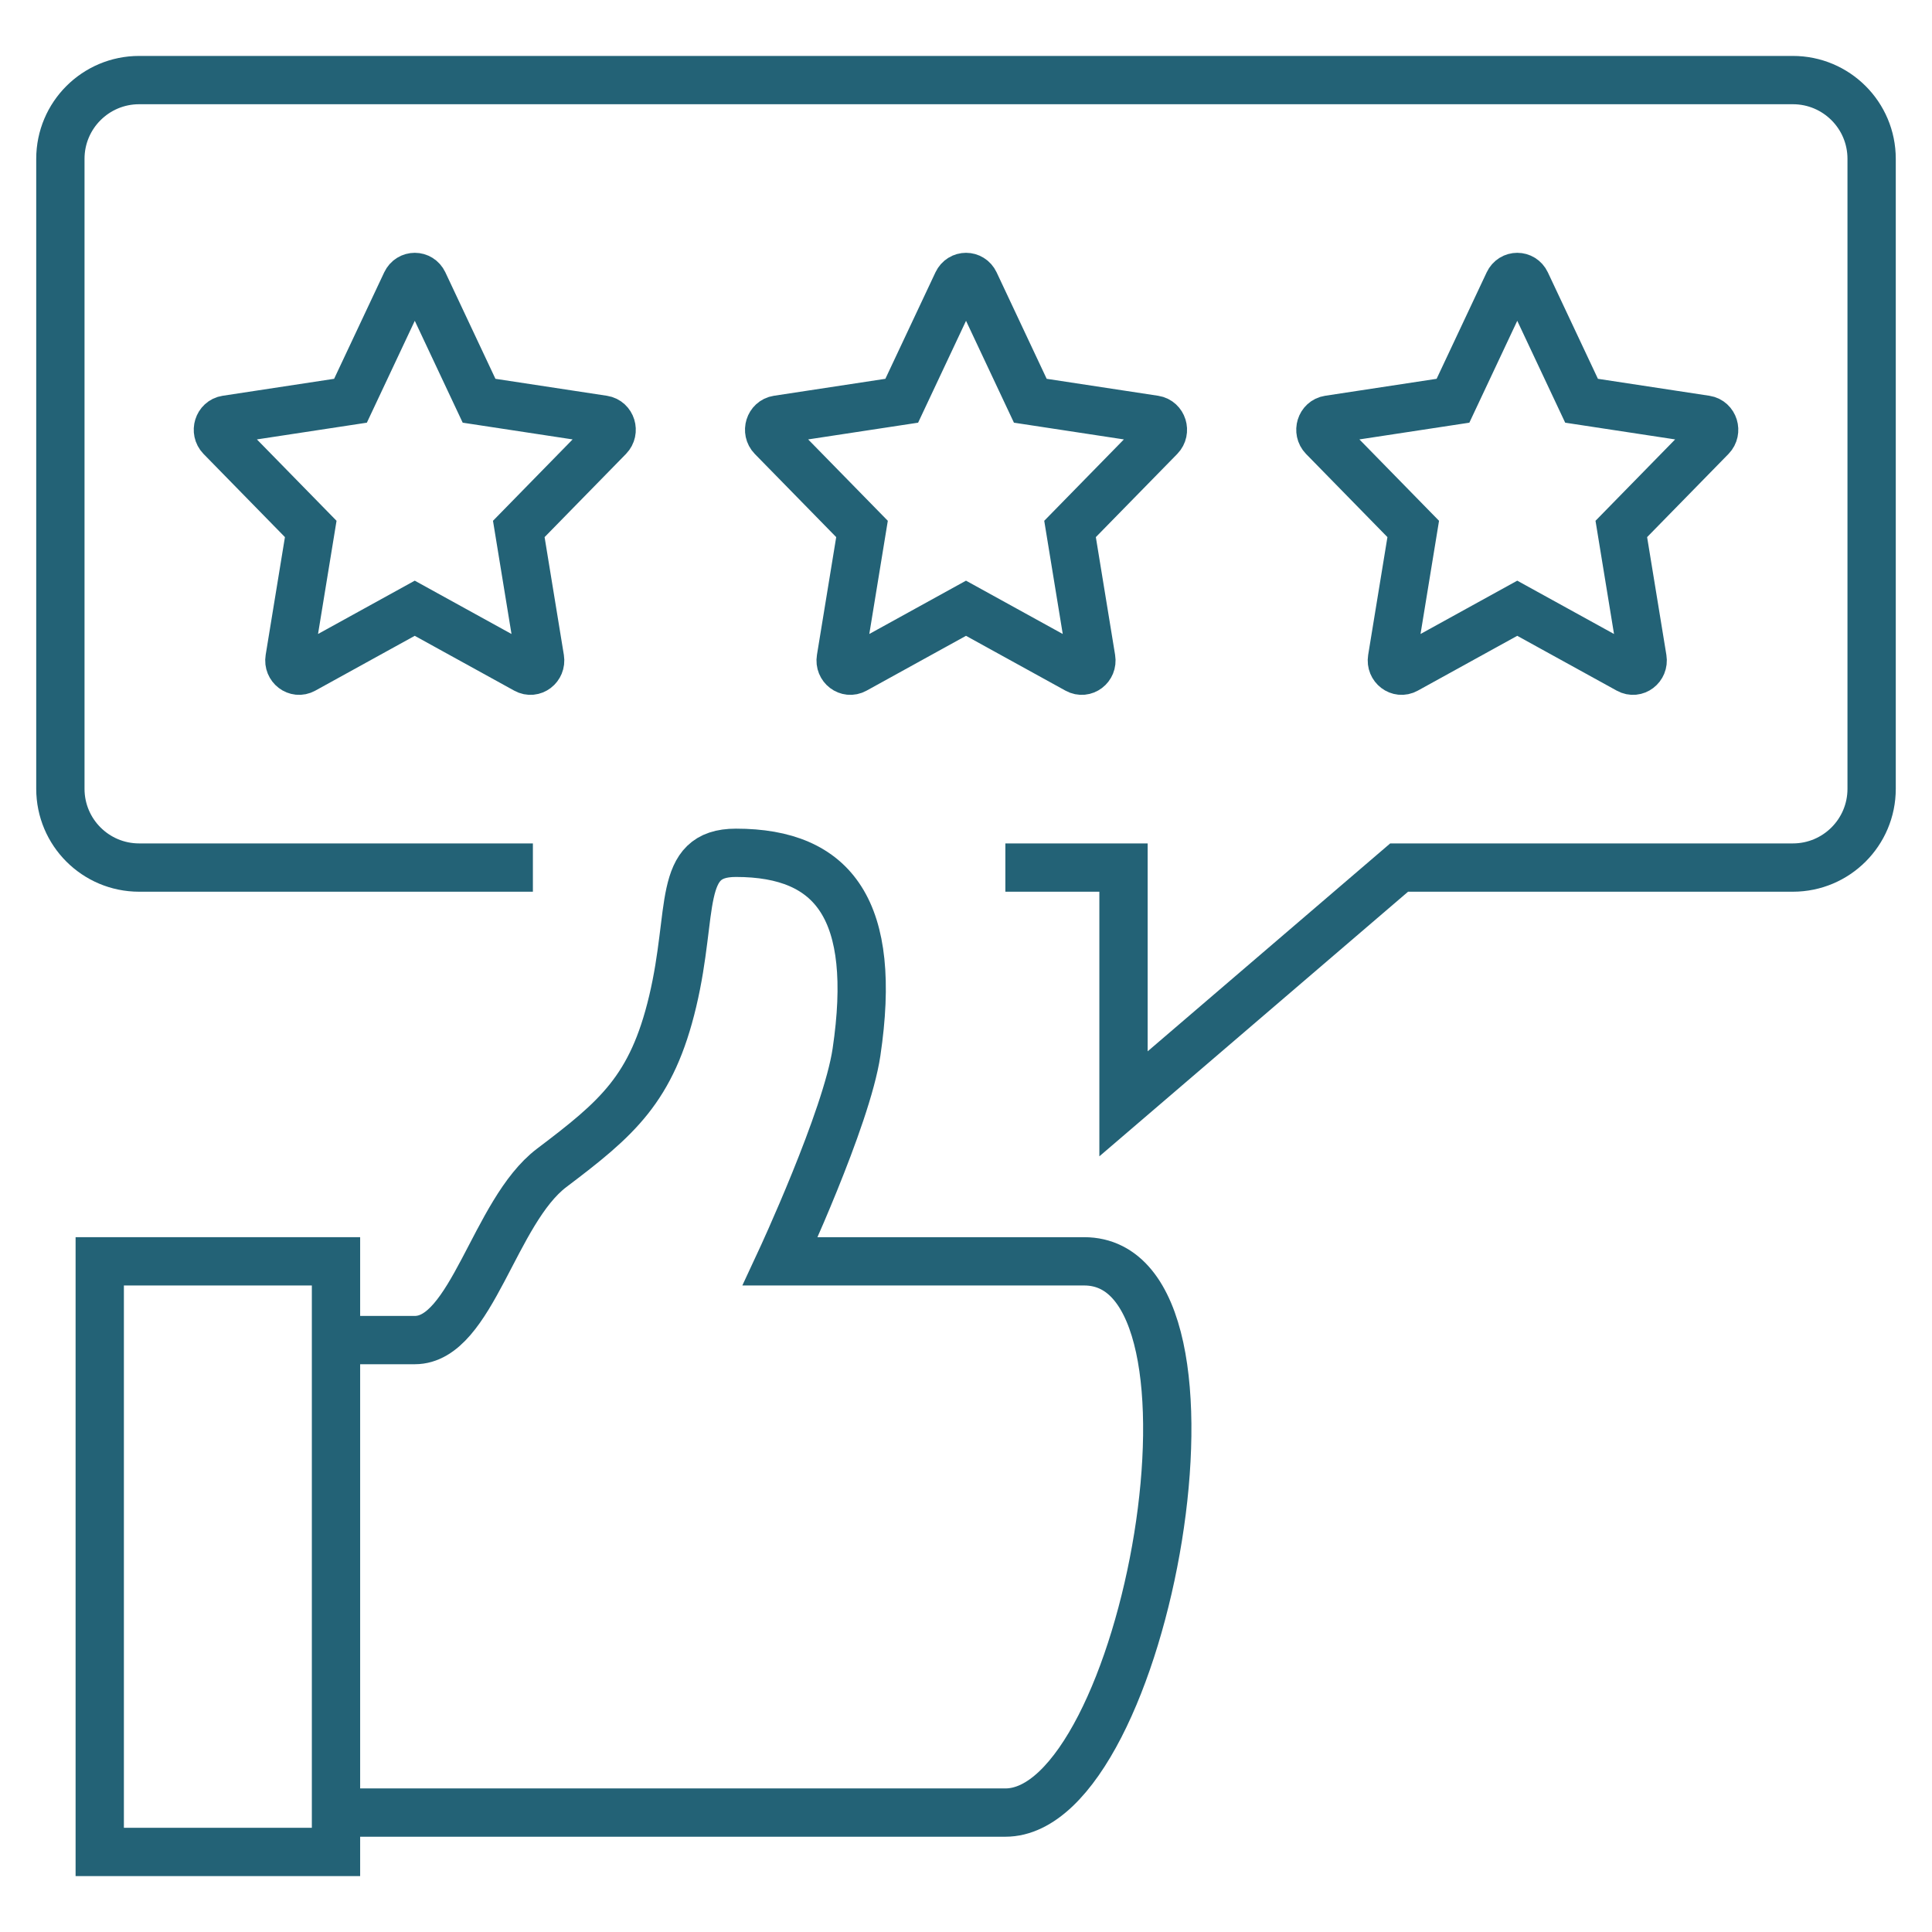
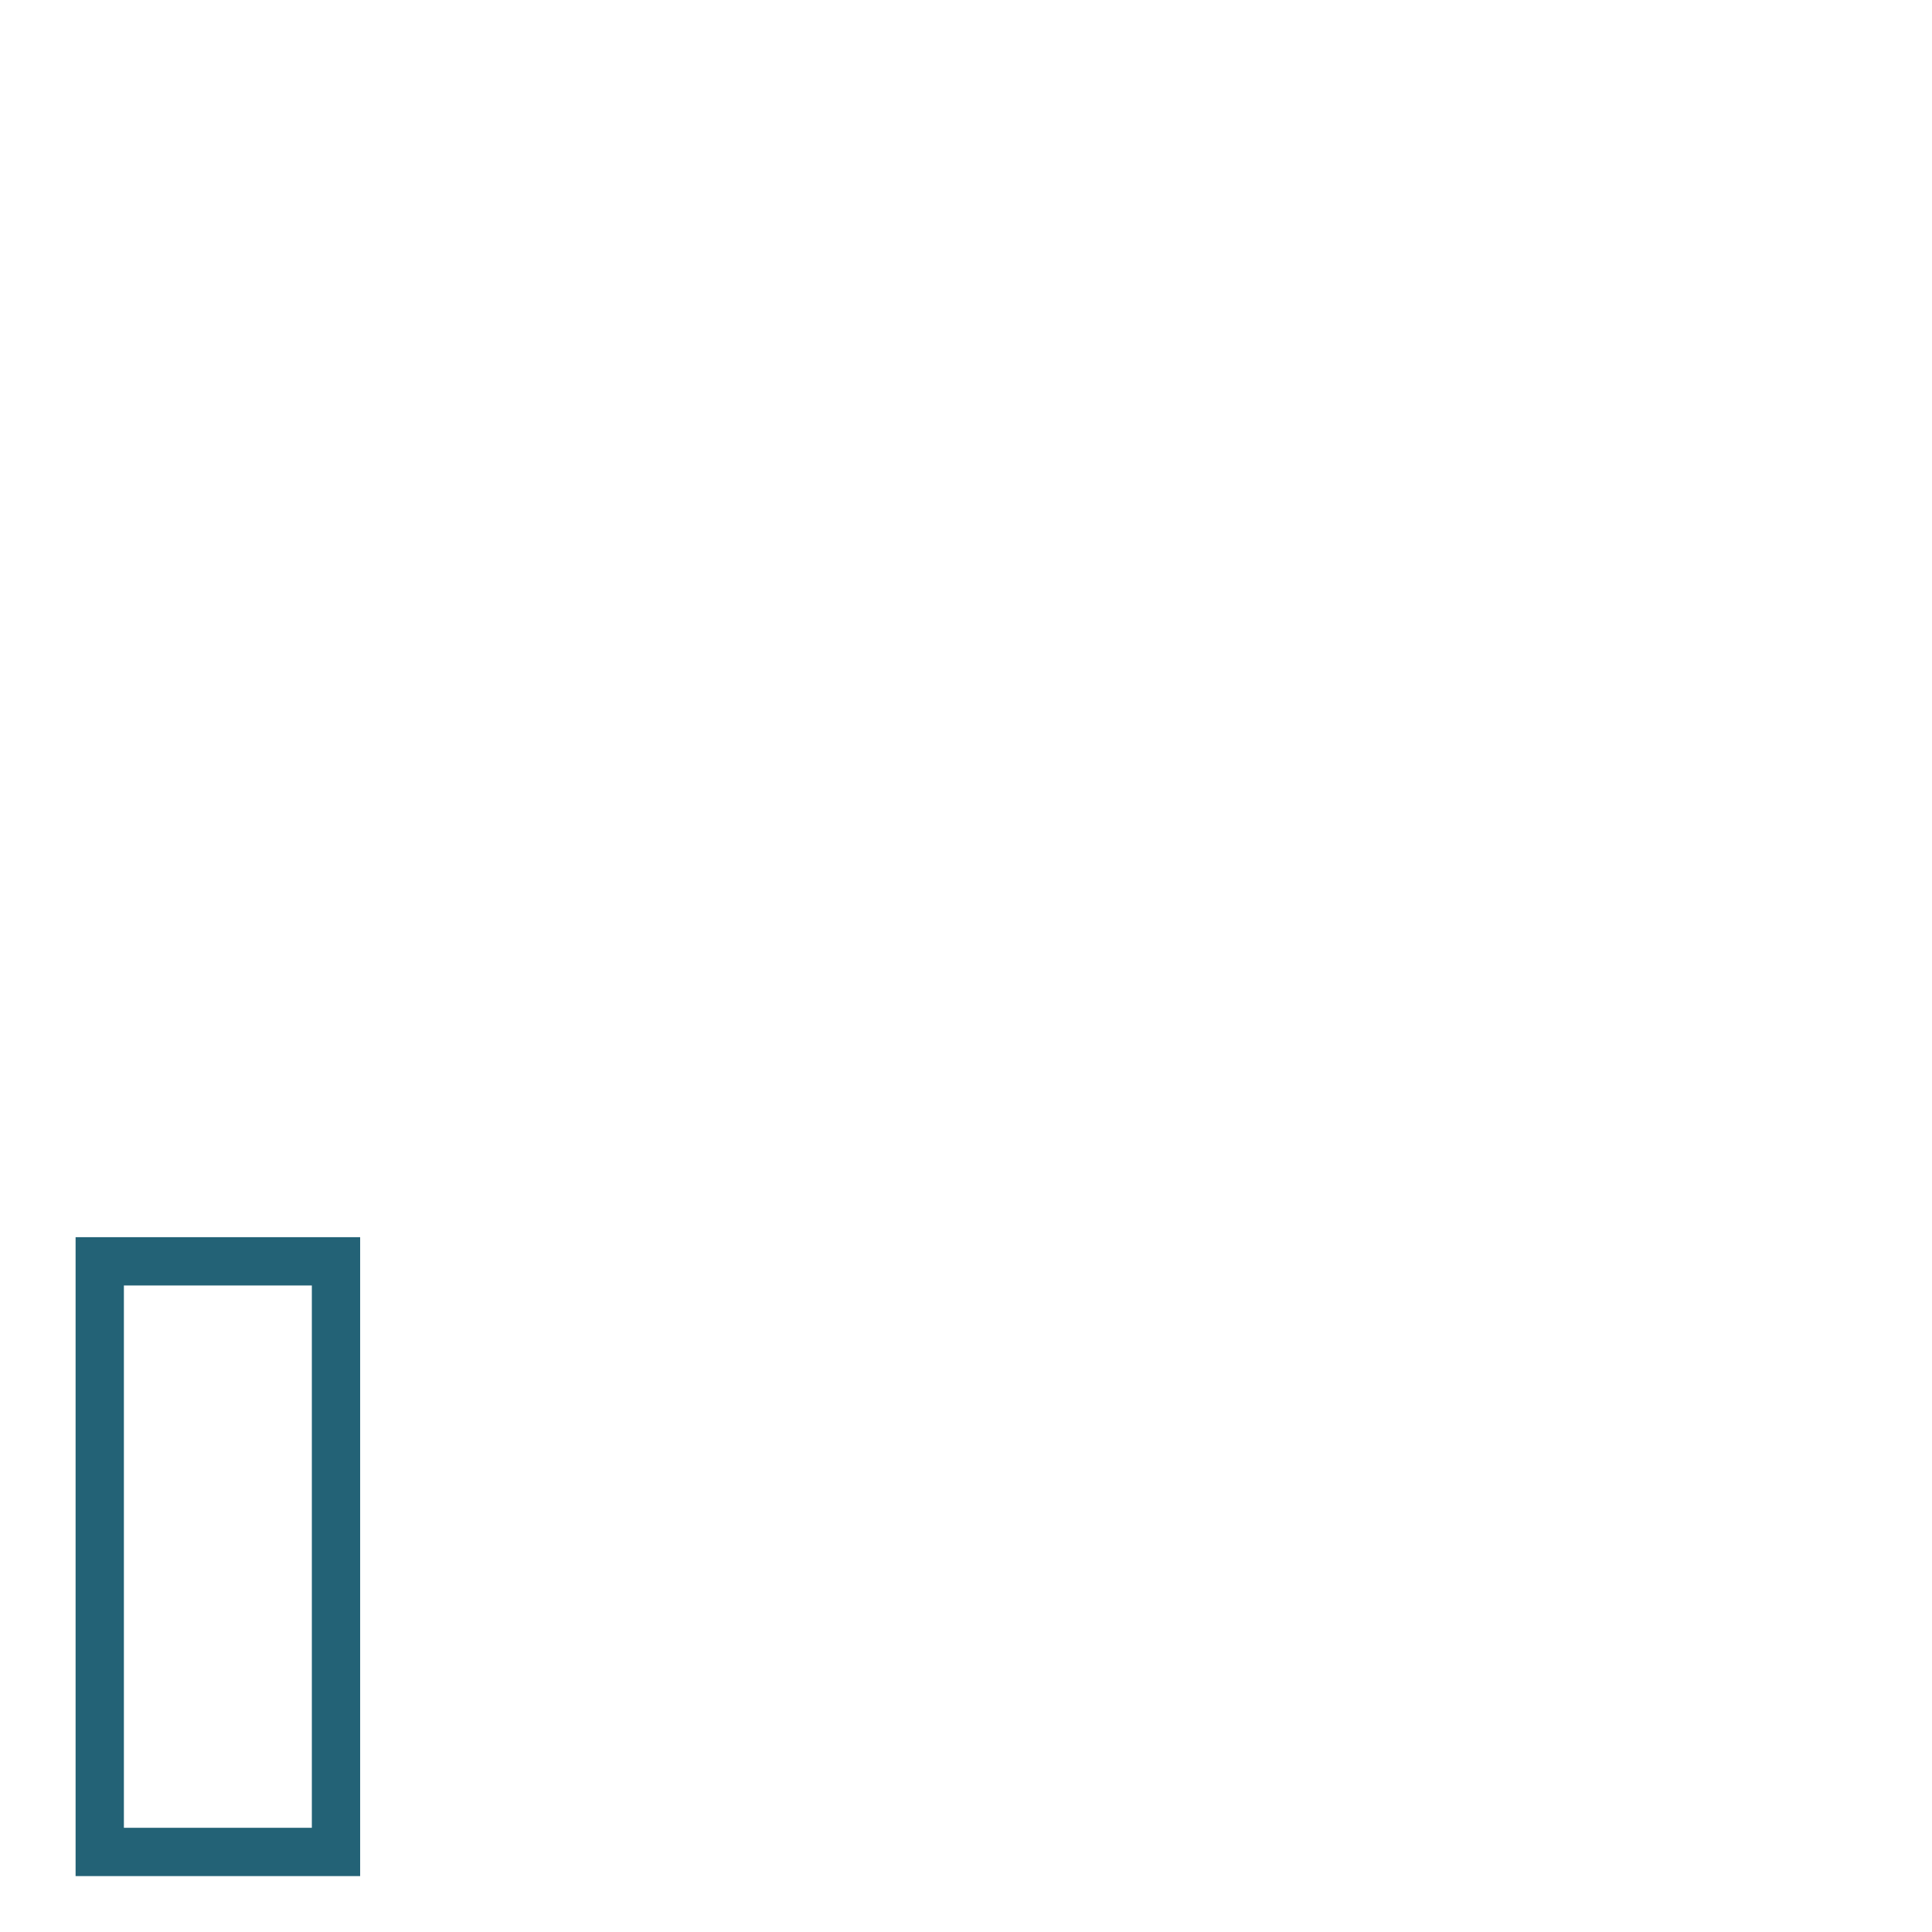
<svg xmlns="http://www.w3.org/2000/svg" version="1.1" id="Layer_1" x="0px" y="0px" width="80px" height="80px" viewBox="0 0 80 80" enable-background="new 0 0 80 80" xml:space="preserve">
  <g id="_x37__2_">
-     <path id="Rectangle_2_" fill="none" stroke="#236276" stroke-width="2" stroke-miterlimit="10" d="M22.066,35.924H5.761   c-1.801,0-3.261-1.459-3.261-3.261V6.576c0-1.801,1.46-3.26,3.261-3.26h68.478c1.801,0,3.261,1.459,3.261,3.26v26.087   c0,1.802-1.46,3.261-3.261,3.261H57.935l-11.413,9.783v-9.783H41.63" />
-     <path id="Path_2_" fill="none" stroke="#236276" stroke-width="2" stroke-miterlimit="10" d="M13.913,75.055   c6.038,0,22.875,0,27.717,0c5.838,0,9.938-22.826,3.261-22.826c-4.89,0-12.584,0-12.584,0s2.751-5.91,3.159-8.662   c0.869-5.861-0.917-8.254-4.993-8.254c-2.464,0-1.725,2.389-2.618,6.148c-0.863,3.635-2.3,4.848-5.008,6.896   c-2.387,1.804-3.313,7.133-5.672,7.133c-0.186,0-2.541,0-3.261,0" />
    <rect x="4.13" y="52.229" fill="none" stroke="#236276" stroke-width="2" stroke-miterlimit="10" width="9.783" height="24.456" />
-     <path id="Star-Copy_6_" fill="none" stroke="#236276" stroke-width="2" stroke-miterlimit="10" d="M40,25.186l-4.601,2.537   c-0.296,0.164-0.642-0.1-0.584-0.445l0.879-5.375l-3.724-3.805c-0.239-0.246-0.106-0.67,0.224-0.721l5.145-0.783l2.301-4.891   c0.148-0.313,0.574-0.313,0.723,0l2.3,4.891l5.145,0.783c0.33,0.051,0.463,0.475,0.224,0.721l-3.724,3.805l0.879,5.375   c0.057,0.346-0.288,0.609-0.584,0.445L40,25.186z" />
-     <path id="Star-Copy_5_" fill="none" stroke="#236276" stroke-width="2" stroke-miterlimit="10" d="M17.174,25.186l-4.602,2.537   c-0.294,0.164-0.641-0.1-0.584-0.445l0.879-5.375l-3.723-3.805c-0.238-0.246-0.107-0.67,0.224-0.721l5.145-0.783l2.301-4.891   c0.148-0.313,0.575-0.313,0.723,0l2.3,4.891l5.145,0.783c0.331,0.051,0.462,0.475,0.223,0.721l-3.723,3.805l0.879,5.375   c0.055,0.346-0.29,0.609-0.584,0.445L17.174,25.186z" />
-     <path id="Star-Copy_4_" fill="none" stroke="#236276" stroke-width="2" stroke-miterlimit="10" d="M62.826,25.186l-4.602,2.537   c-0.294,0.164-0.64-0.1-0.584-0.445l0.879-5.375l-3.723-3.805c-0.238-0.246-0.107-0.67,0.224-0.721l5.145-0.783l2.3-4.891   c0.148-0.313,0.575-0.313,0.723,0l2.301,4.891l5.145,0.783c0.331,0.051,0.462,0.475,0.224,0.721l-3.723,3.805l0.879,5.375   c0.056,0.346-0.29,0.609-0.584,0.445L62.826,25.186z" />
  </g>
</svg>